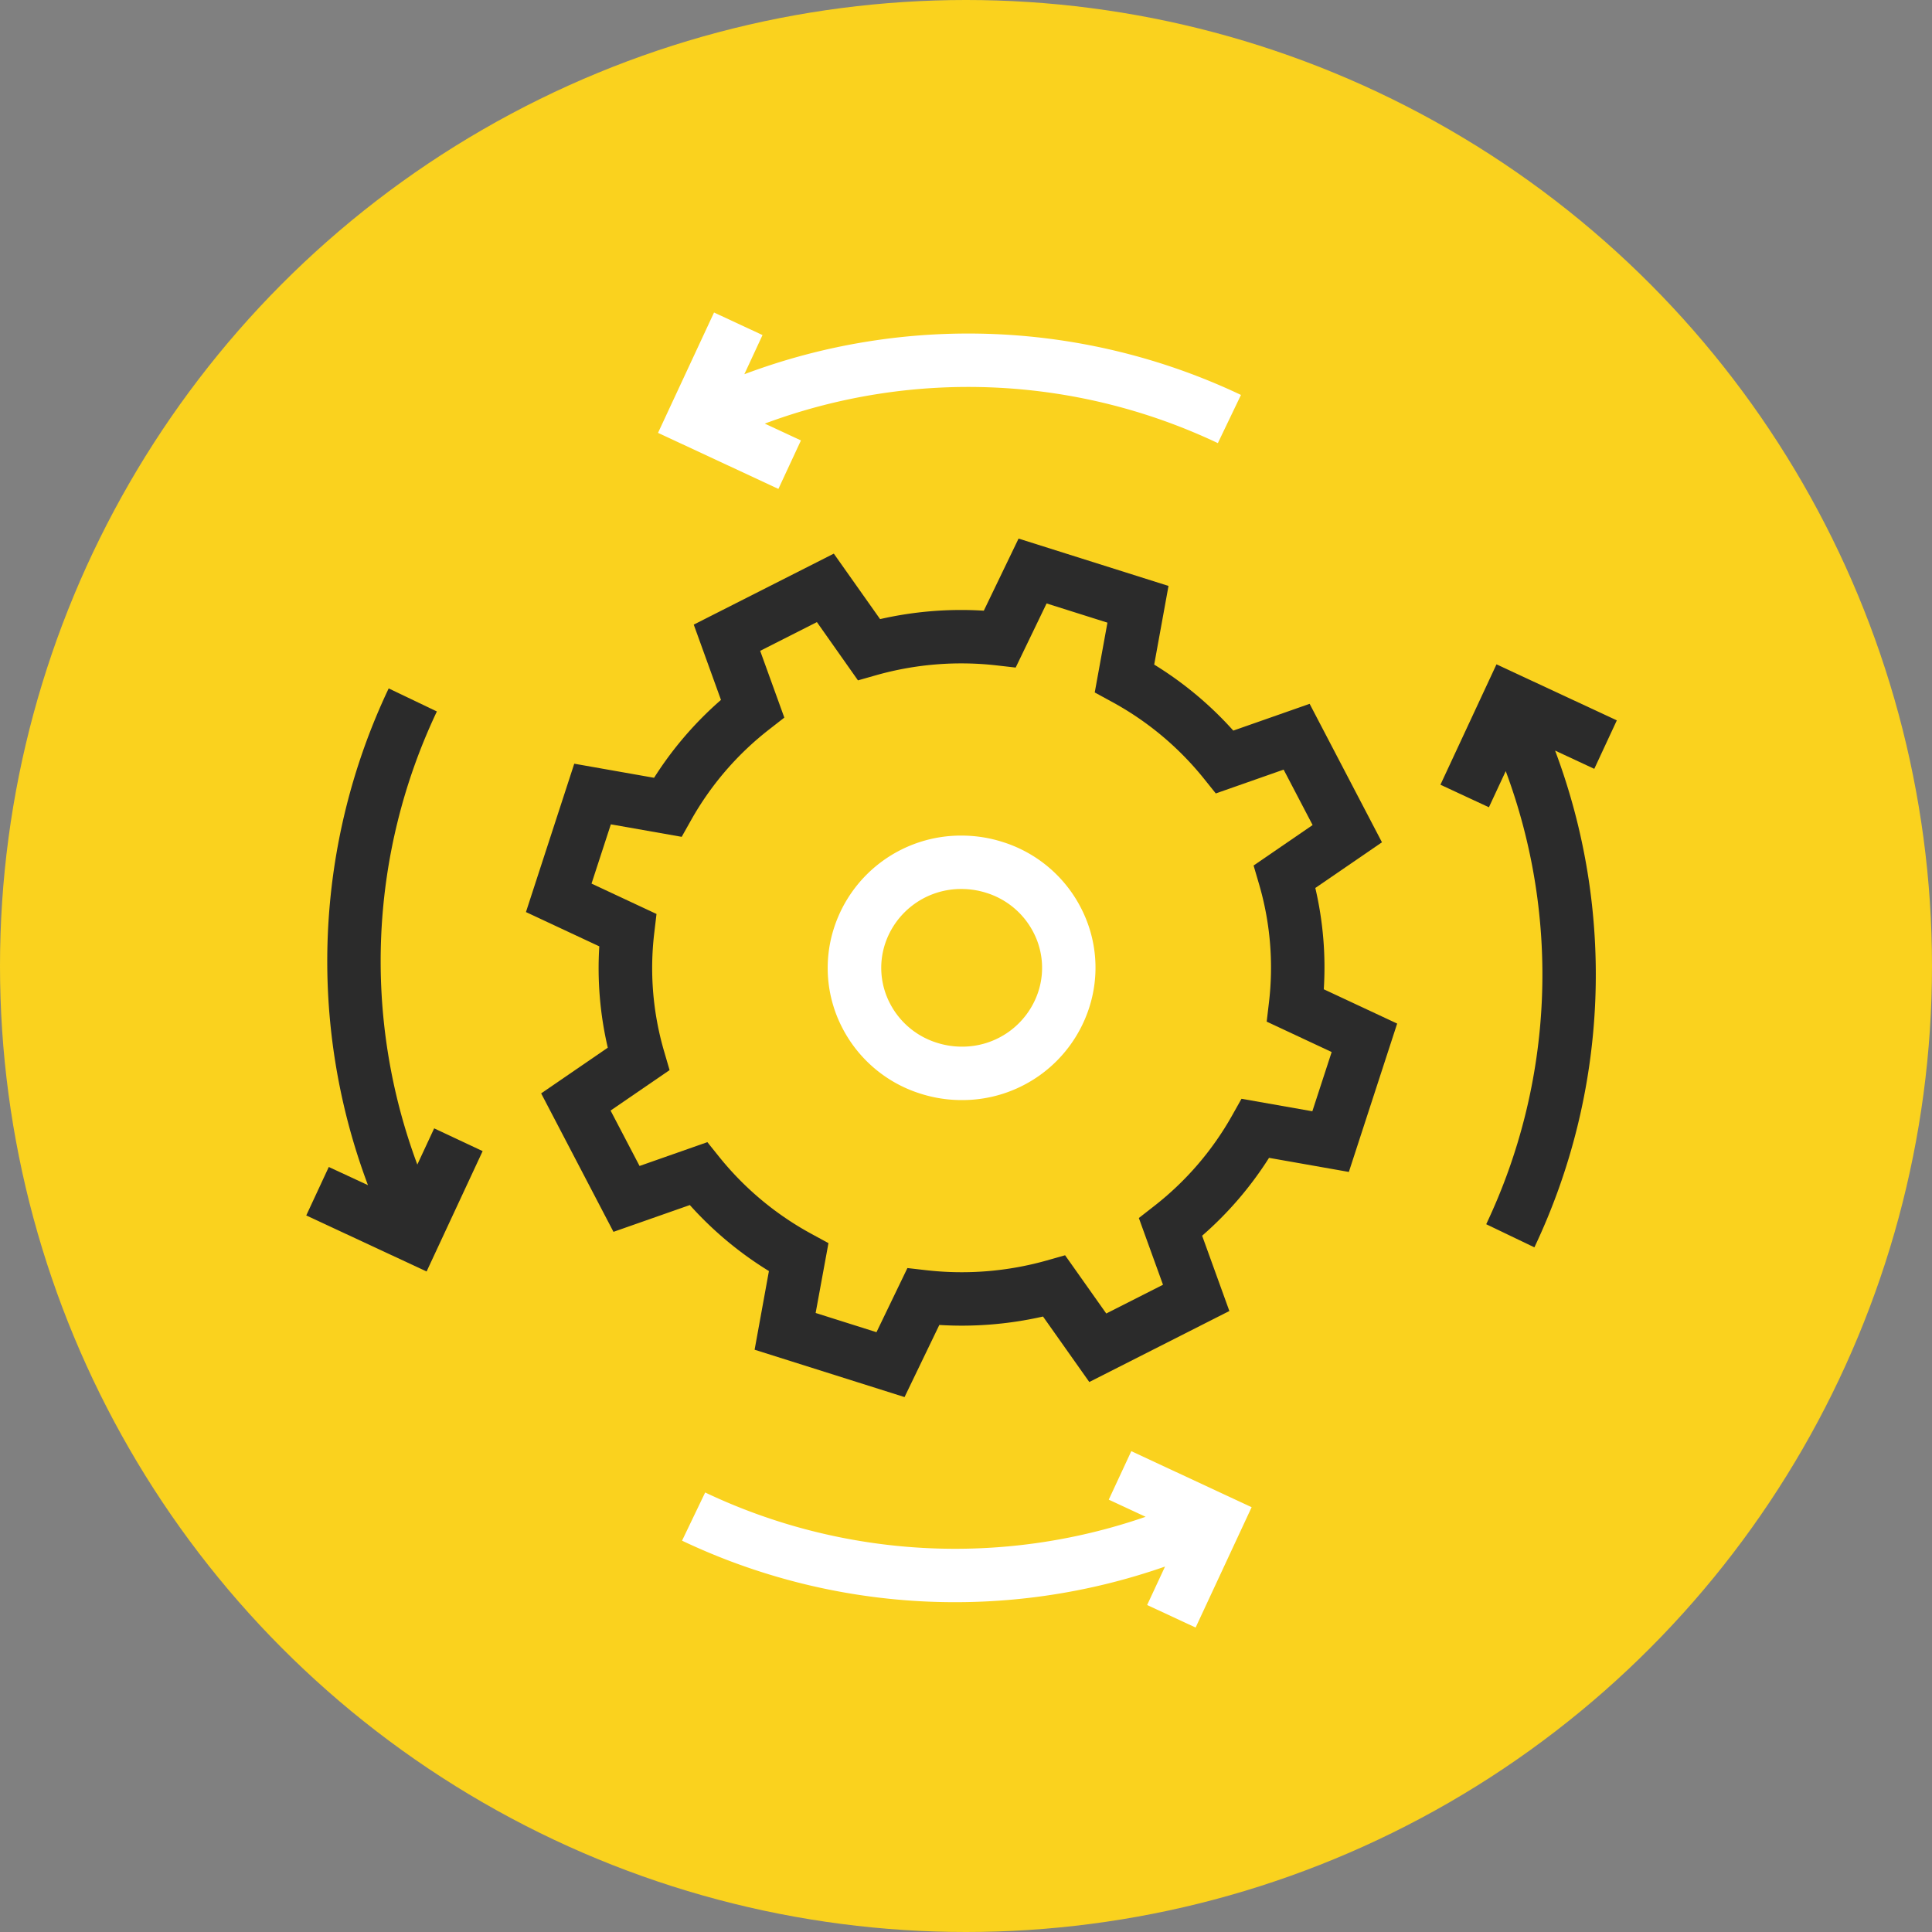
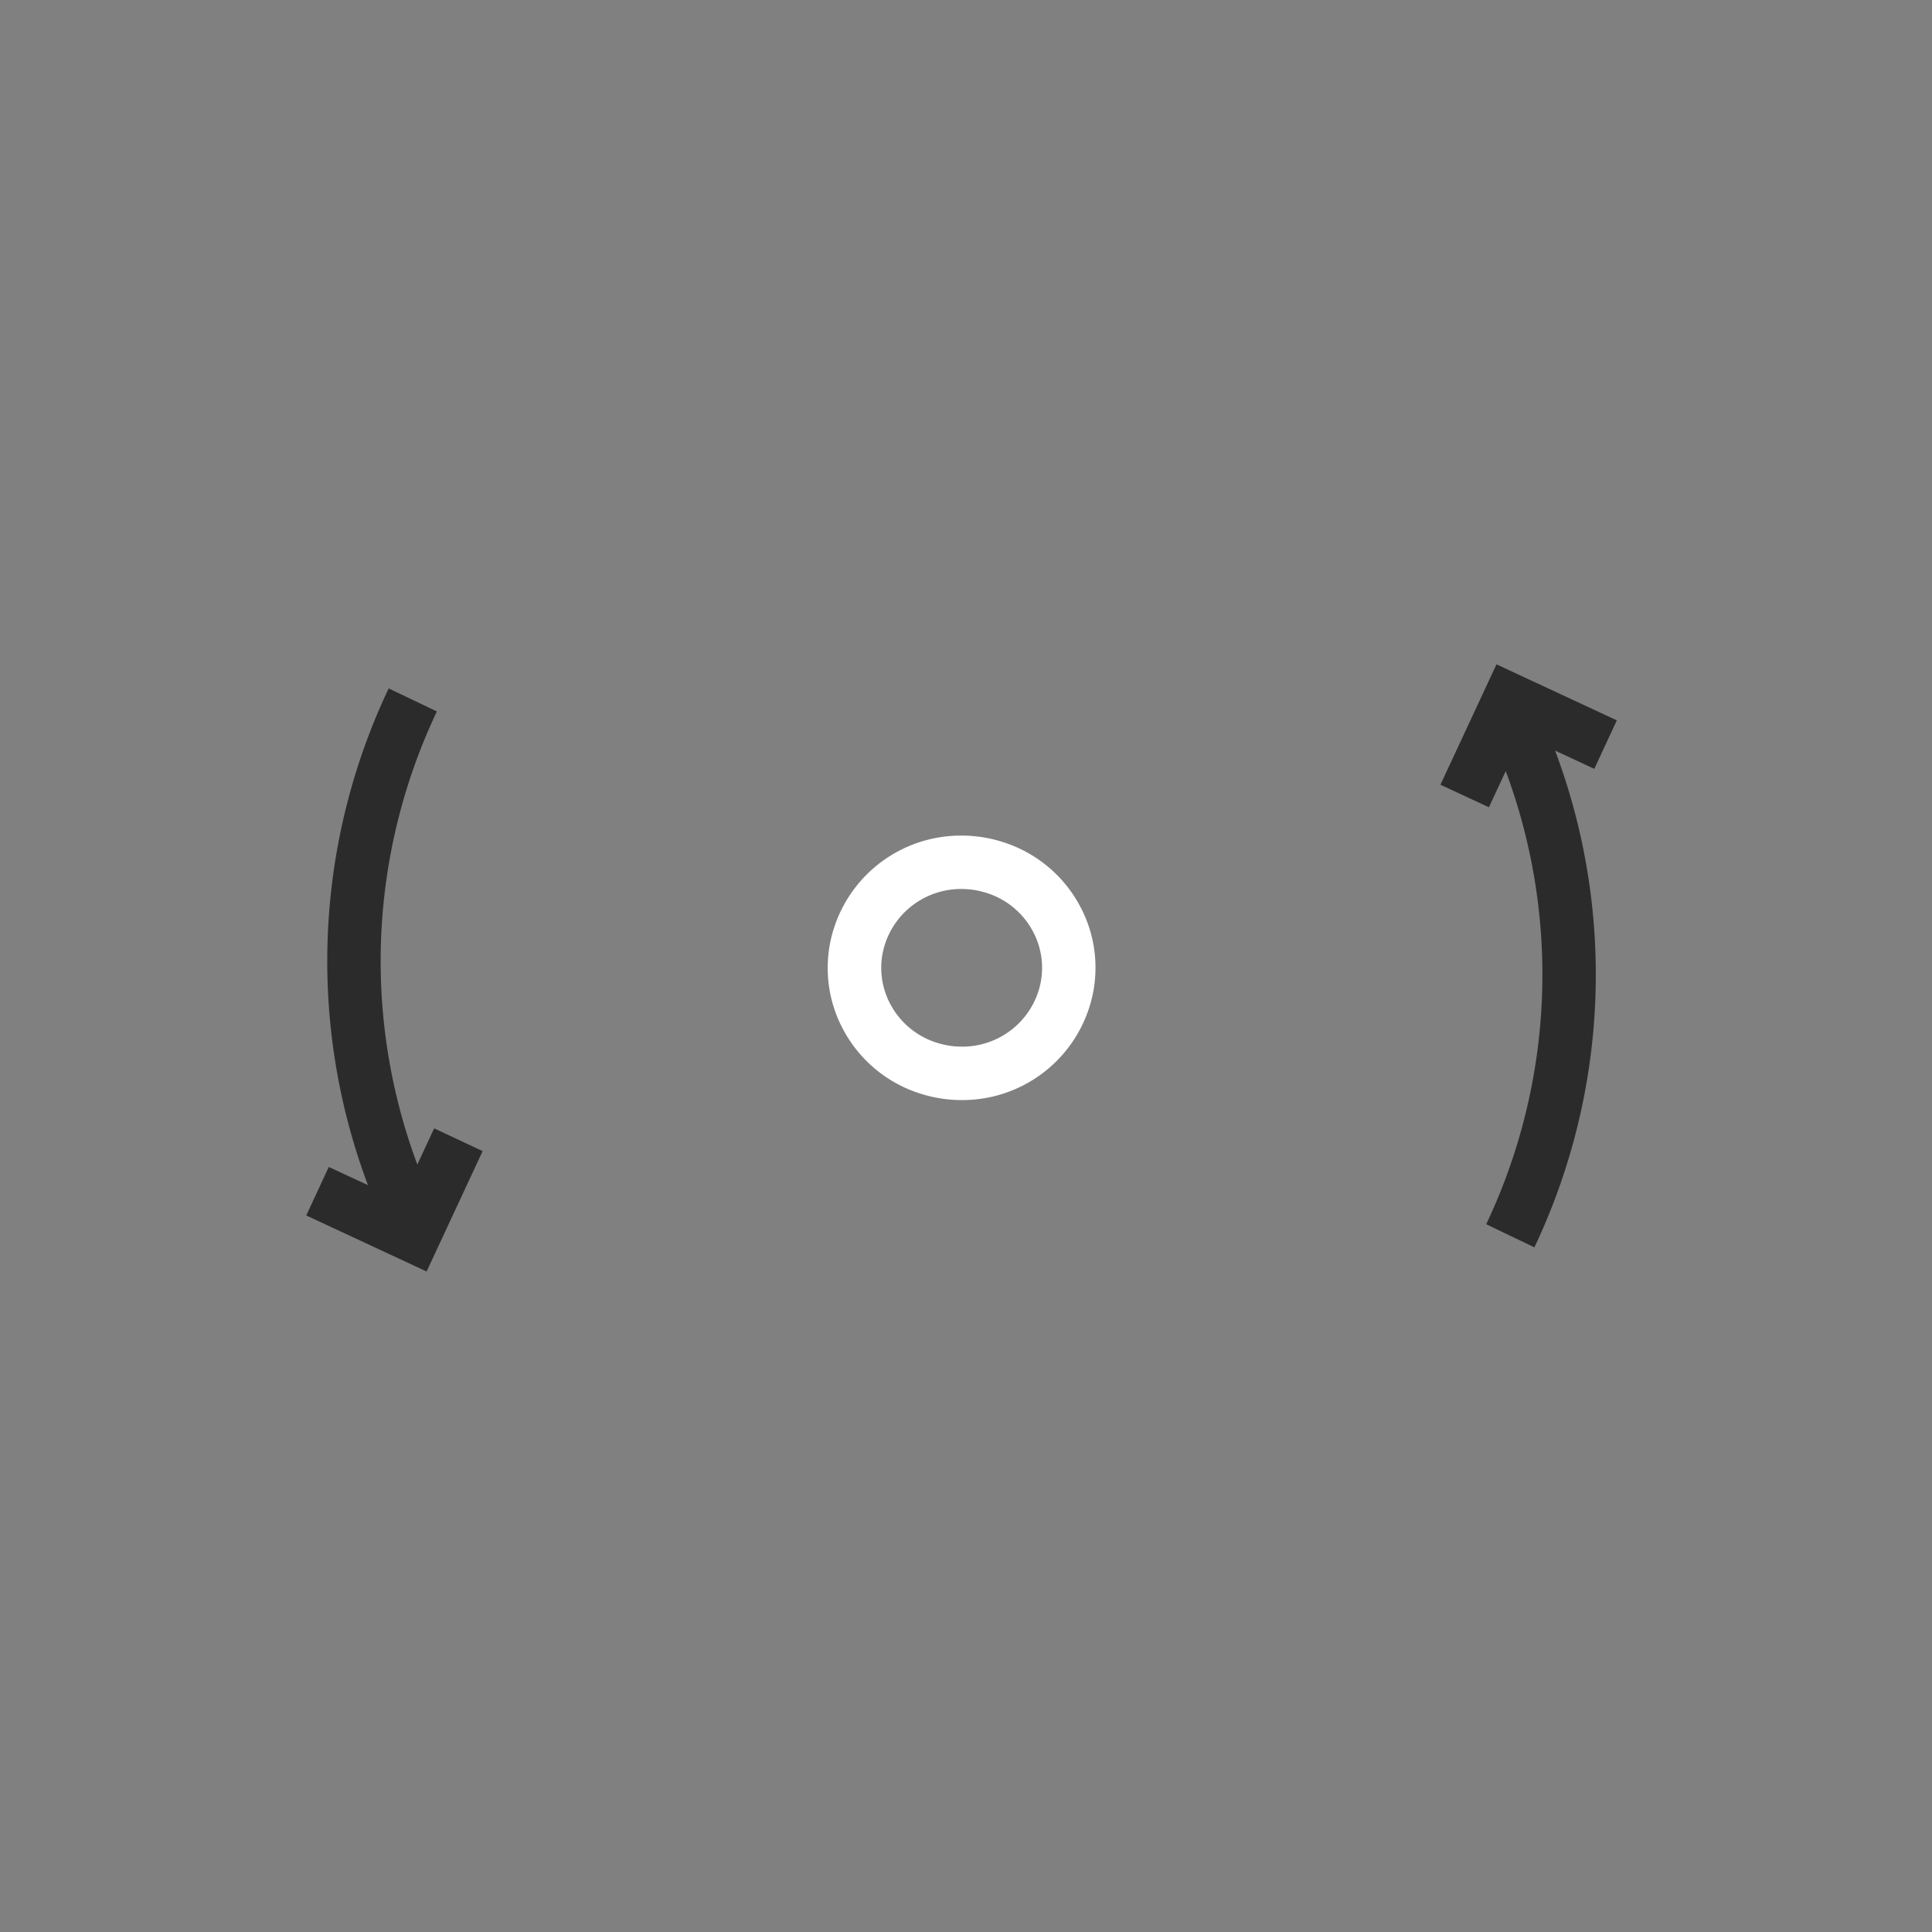
<svg xmlns="http://www.w3.org/2000/svg" width="120" height="120" viewBox="0 0 120 120">
  <rect x="0" y="0" width="120" height="120" fill="#808080" stroke="none" />
  <defs>
    <style>.a{fill:#fad21e;}.b{fill:#2b2b2b;}.c{fill:#fff;}</style>
  </defs>
  <g transform="translate(-582 -1559)">
-     <circle class="a" cx="60" cy="60" r="60" transform="translate(582 1559)" />
    <g transform="translate(601.021 1578.41)">
      <g transform="translate(13.646 14.039)">
-         <path class="b" d="M1022.464,196.135l-9.313-2.941.889-4.886a22.193,22.193,0,0,1-4.912-4.1l-4.743,1.664-4.492-8.6,4.139-2.838a21.683,21.683,0,0,1-.527-6.294l-4.556-2.13,3-9.215,4.958.875a22.068,22.068,0,0,1,4.155-4.837l-1.691-4.677,8.7-4.409,2.874,4.067a22.638,22.638,0,0,1,6.442-.523l2.159-4.479,9.313,2.941-.889,4.886a22.174,22.174,0,0,1,4.913,4.1l4.742-1.663,4.492,8.6-4.139,2.838a21.662,21.662,0,0,1,.526,6.292l4.557,2.13-3,9.215-4.958-.875a22.062,22.062,0,0,1-4.155,4.837l1.691,4.676-8.7,4.41-2.874-4.067a22.75,22.75,0,0,1-6.441.524Zm-5.522-5.224,3.779,1.194,1.921-3.984,1.171.134a19.452,19.452,0,0,0,7.494-.608l1.129-.32,2.557,3.617,3.524-1.786-1.5-4.145.949-.741a18.809,18.809,0,0,0,4.85-5.639l.577-1.026,4.4.776,1.2-3.68-4.036-1.888.141-1.19a18.421,18.421,0,0,0-.616-7.352l-.338-1.154,3.666-2.513-1.8-3.443-4.214,1.479-.736-.918a18.912,18.912,0,0,0-5.728-4.779l-1.055-.575.789-4.336-3.779-1.193-1.921,3.983-1.172-.134a19.436,19.436,0,0,0-7.494.608l-1.129.321L1017.021,148l-3.524,1.785,1.5,4.147-.949.74a18.791,18.791,0,0,0-4.849,5.639l-.577,1.026-4.4-.776-1.2,3.68,4.036,1.887-.141,1.19a18.416,18.416,0,0,0,.616,7.354l.337,1.154-3.665,2.513,1.8,3.441,4.213-1.479.736.918a18.966,18.966,0,0,0,5.73,4.78l1.054.574Z" transform="translate(-998.948 -142.809)" />
-       </g>
+         </g>
      <g transform="translate(32.387 32.487)">
        <path class="c" d="M1108.378,258.773h0a8.4,8.4,0,0,1-2.533-.392,8.23,8.23,0,0,1-4.881-4.1,8.075,8.075,0,0,1-.5-6.236,8.279,8.279,0,0,1,7.912-5.7,8.4,8.4,0,0,1,2.531.391,8.228,8.228,0,0,1,4.882,4.1,8.072,8.072,0,0,1,.5,6.236A8.278,8.278,0,0,1,1108.378,258.773Zm0-13.111a4.967,4.967,0,0,0-4.755,3.409,4.779,4.779,0,0,0,.3,3.69,4.933,4.933,0,0,0,2.927,2.454,5.082,5.082,0,0,0,1.534.239,4.965,4.965,0,0,0,4.754-3.408,4.775,4.775,0,0,0-.3-3.69,4.932,4.932,0,0,0-2.927-2.455A5.1,5.1,0,0,0,1108.373,245.662Z" transform="translate(-1100.058 -242.342)" />
      </g>
      <g transform="translate(70.448 21.853)">
        <path class="b" d="M1314.984,191.455l1.4-3.011-7.475-3.479-3.481,7.477,3.011,1.4,1.045-2.245a36.189,36.189,0,0,1-1.213,28.143l2.993,1.436a39.535,39.535,0,0,0,1.286-30.854Z" transform="translate(-1305.429 -184.964)" />
      </g>
      <g transform="translate(0 23.344)">
-         <path class="b" d="M933.27,220.326l-1.046,2.249a36.186,36.186,0,0,1,1.214-28.143L930.445,193a39.533,39.533,0,0,0-1.287,30.854l-2.433-1.129-1.4,3.011,7.475,3.48,3.481-7.477Z" transform="translate(-925.324 -192.996)" />
+         <path class="b" d="M933.27,220.326l-1.046,2.249a36.186,36.186,0,0,1,1.214-28.143L930.445,193a39.533,39.533,0,0,0-1.287,30.854l-2.433-1.129-1.4,3.011,7.475,3.48,3.481-7.477" transform="translate(-925.324 -192.996)" />
      </g>
      <g transform="translate(23.341 70.725)">
-         <path class="c" d="M1079.161,448.659l-1.4,3.011,2.289,1.065a36.212,36.212,0,0,1-27.357-1.51l-1.436,2.993a39.53,39.53,0,0,0,30,1.607l-1.112,2.389,3.011,1.4,3.479-7.475Z" transform="translate(-1051.256 -448.659)" />
-       </g>
+         </g>
      <g transform="translate(21.851 0)">
-         <path class="c" d="M1048.589,70.894l1.129-2.433-3.011-1.4-3.479,7.475,7.477,3.481,1.4-3.011-2.246-1.045A36.194,36.194,0,0,1,1078,75.173l1.436-2.993A39.529,39.529,0,0,0,1048.589,70.894Z" transform="translate(-1043.229 -67.06)" />
-       </g>
+         </g>
    </g>
  </g>
</svg>